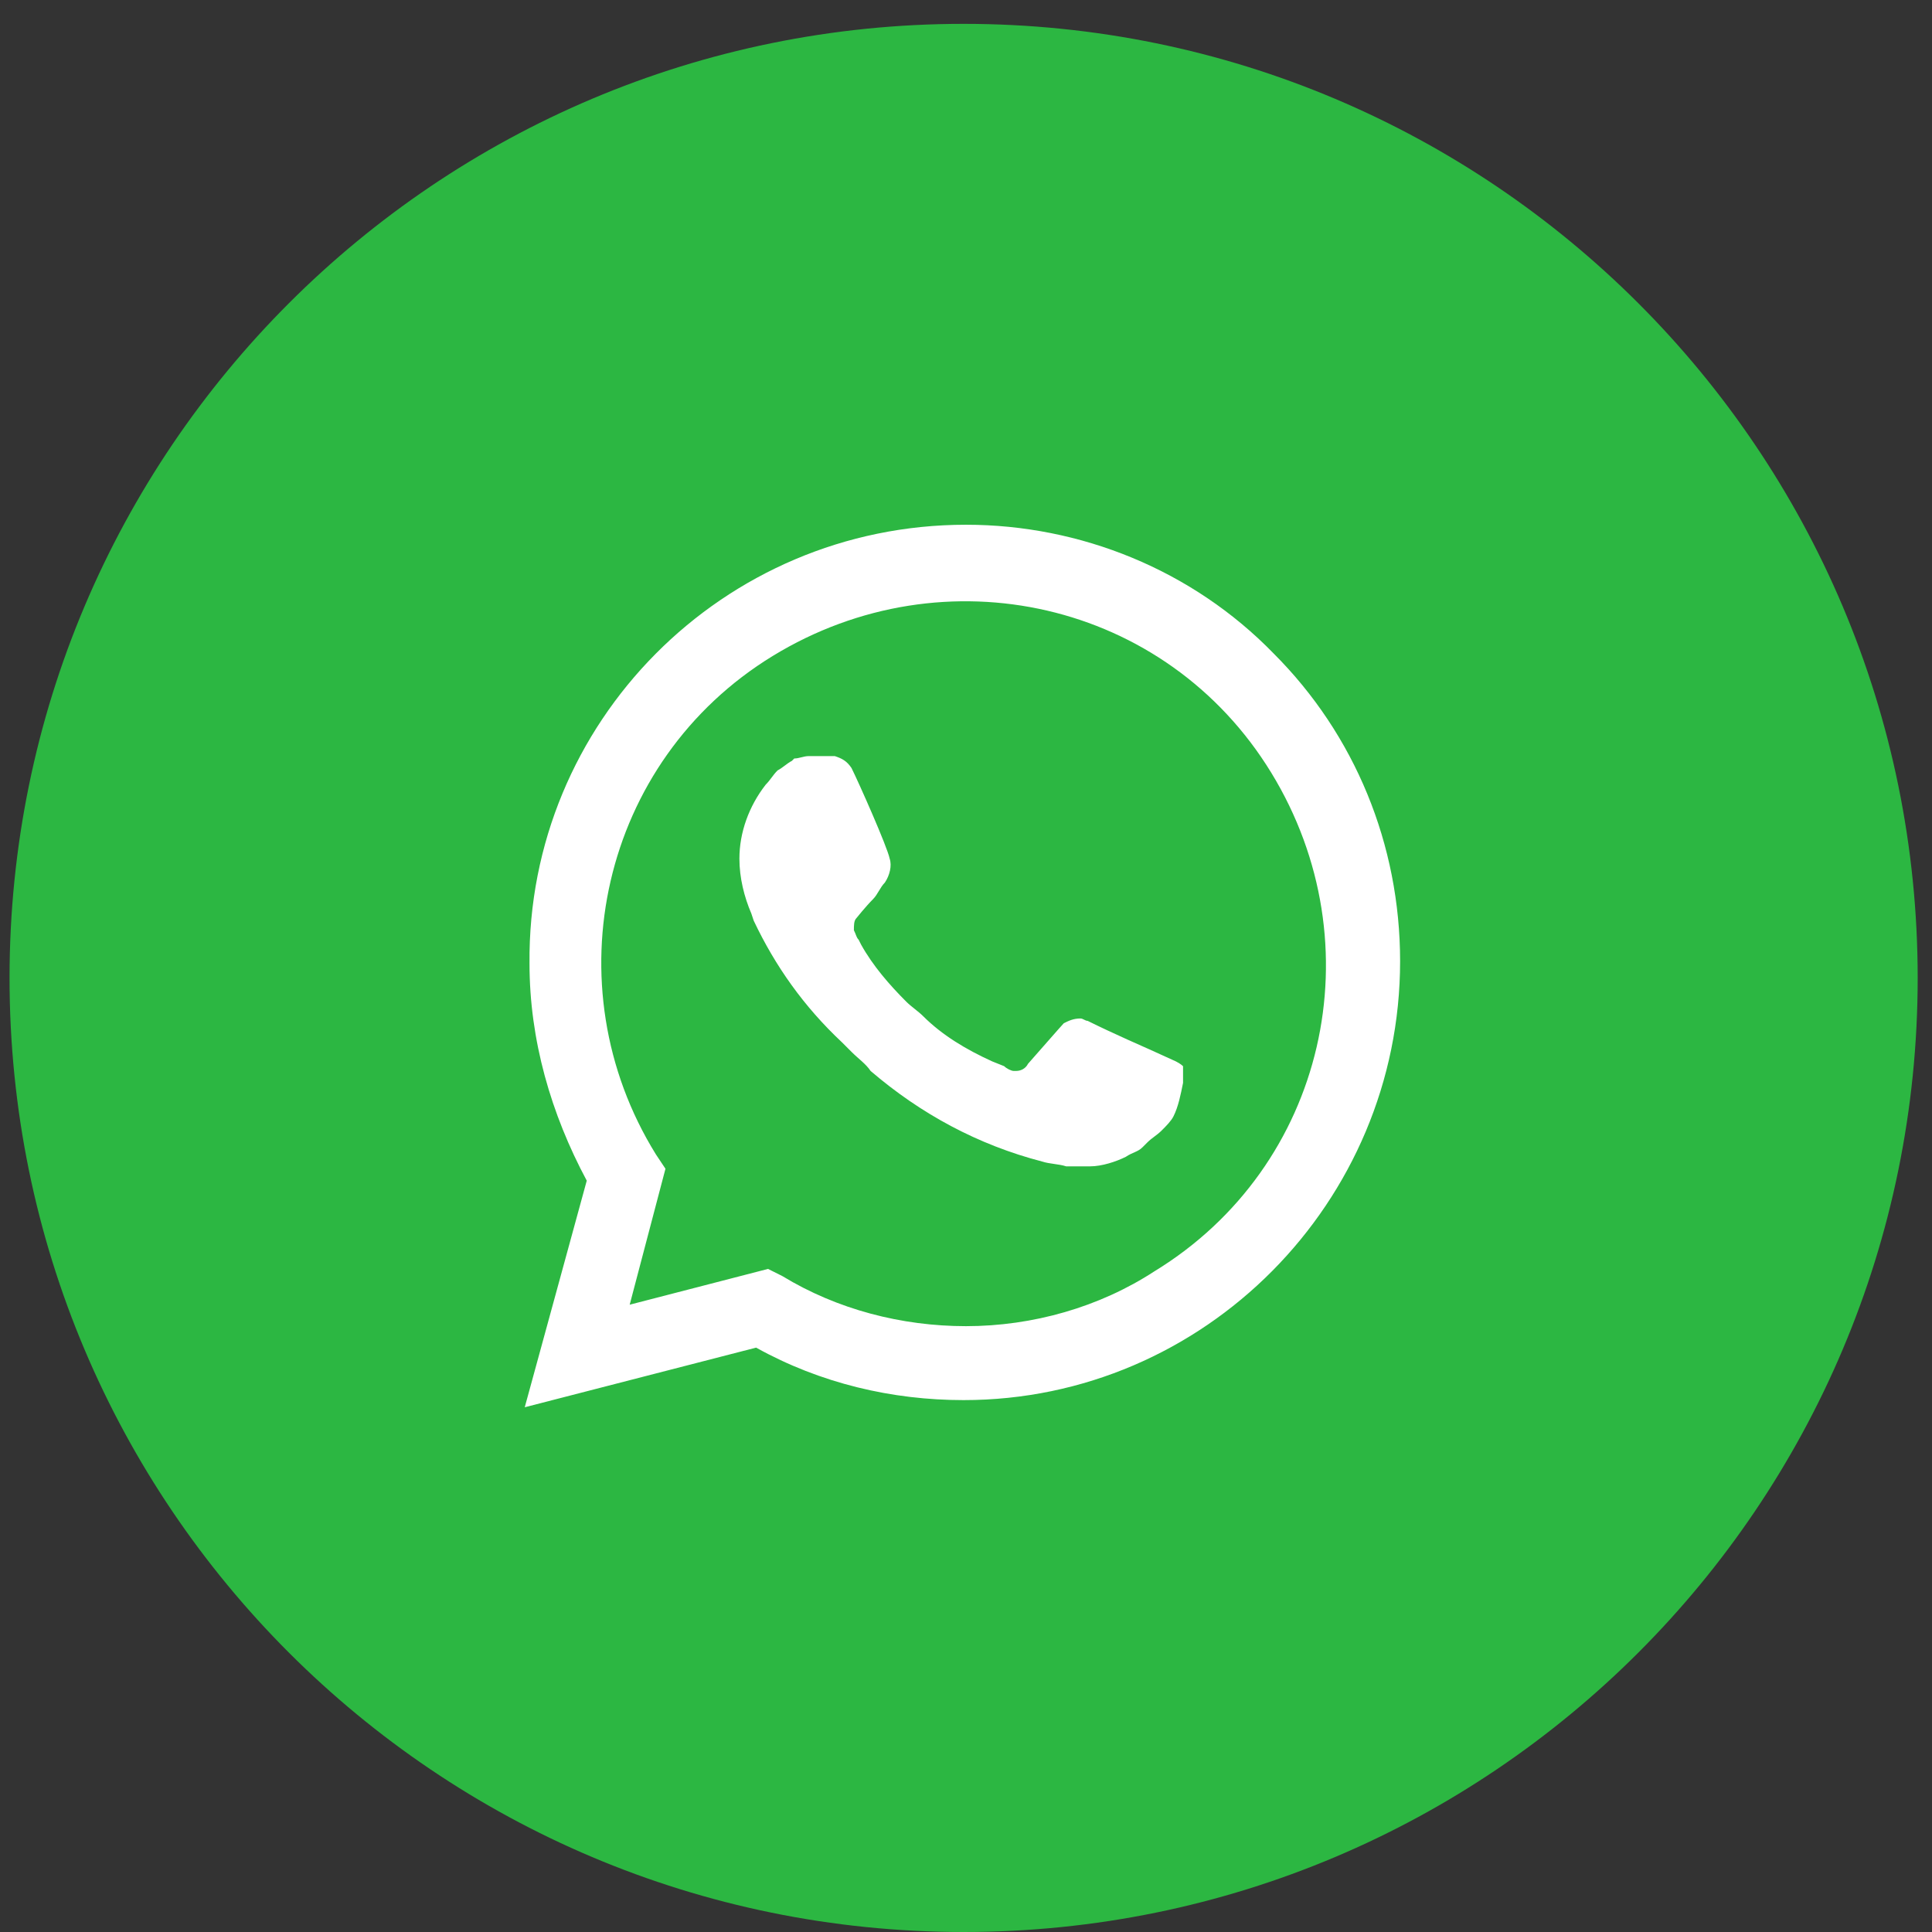
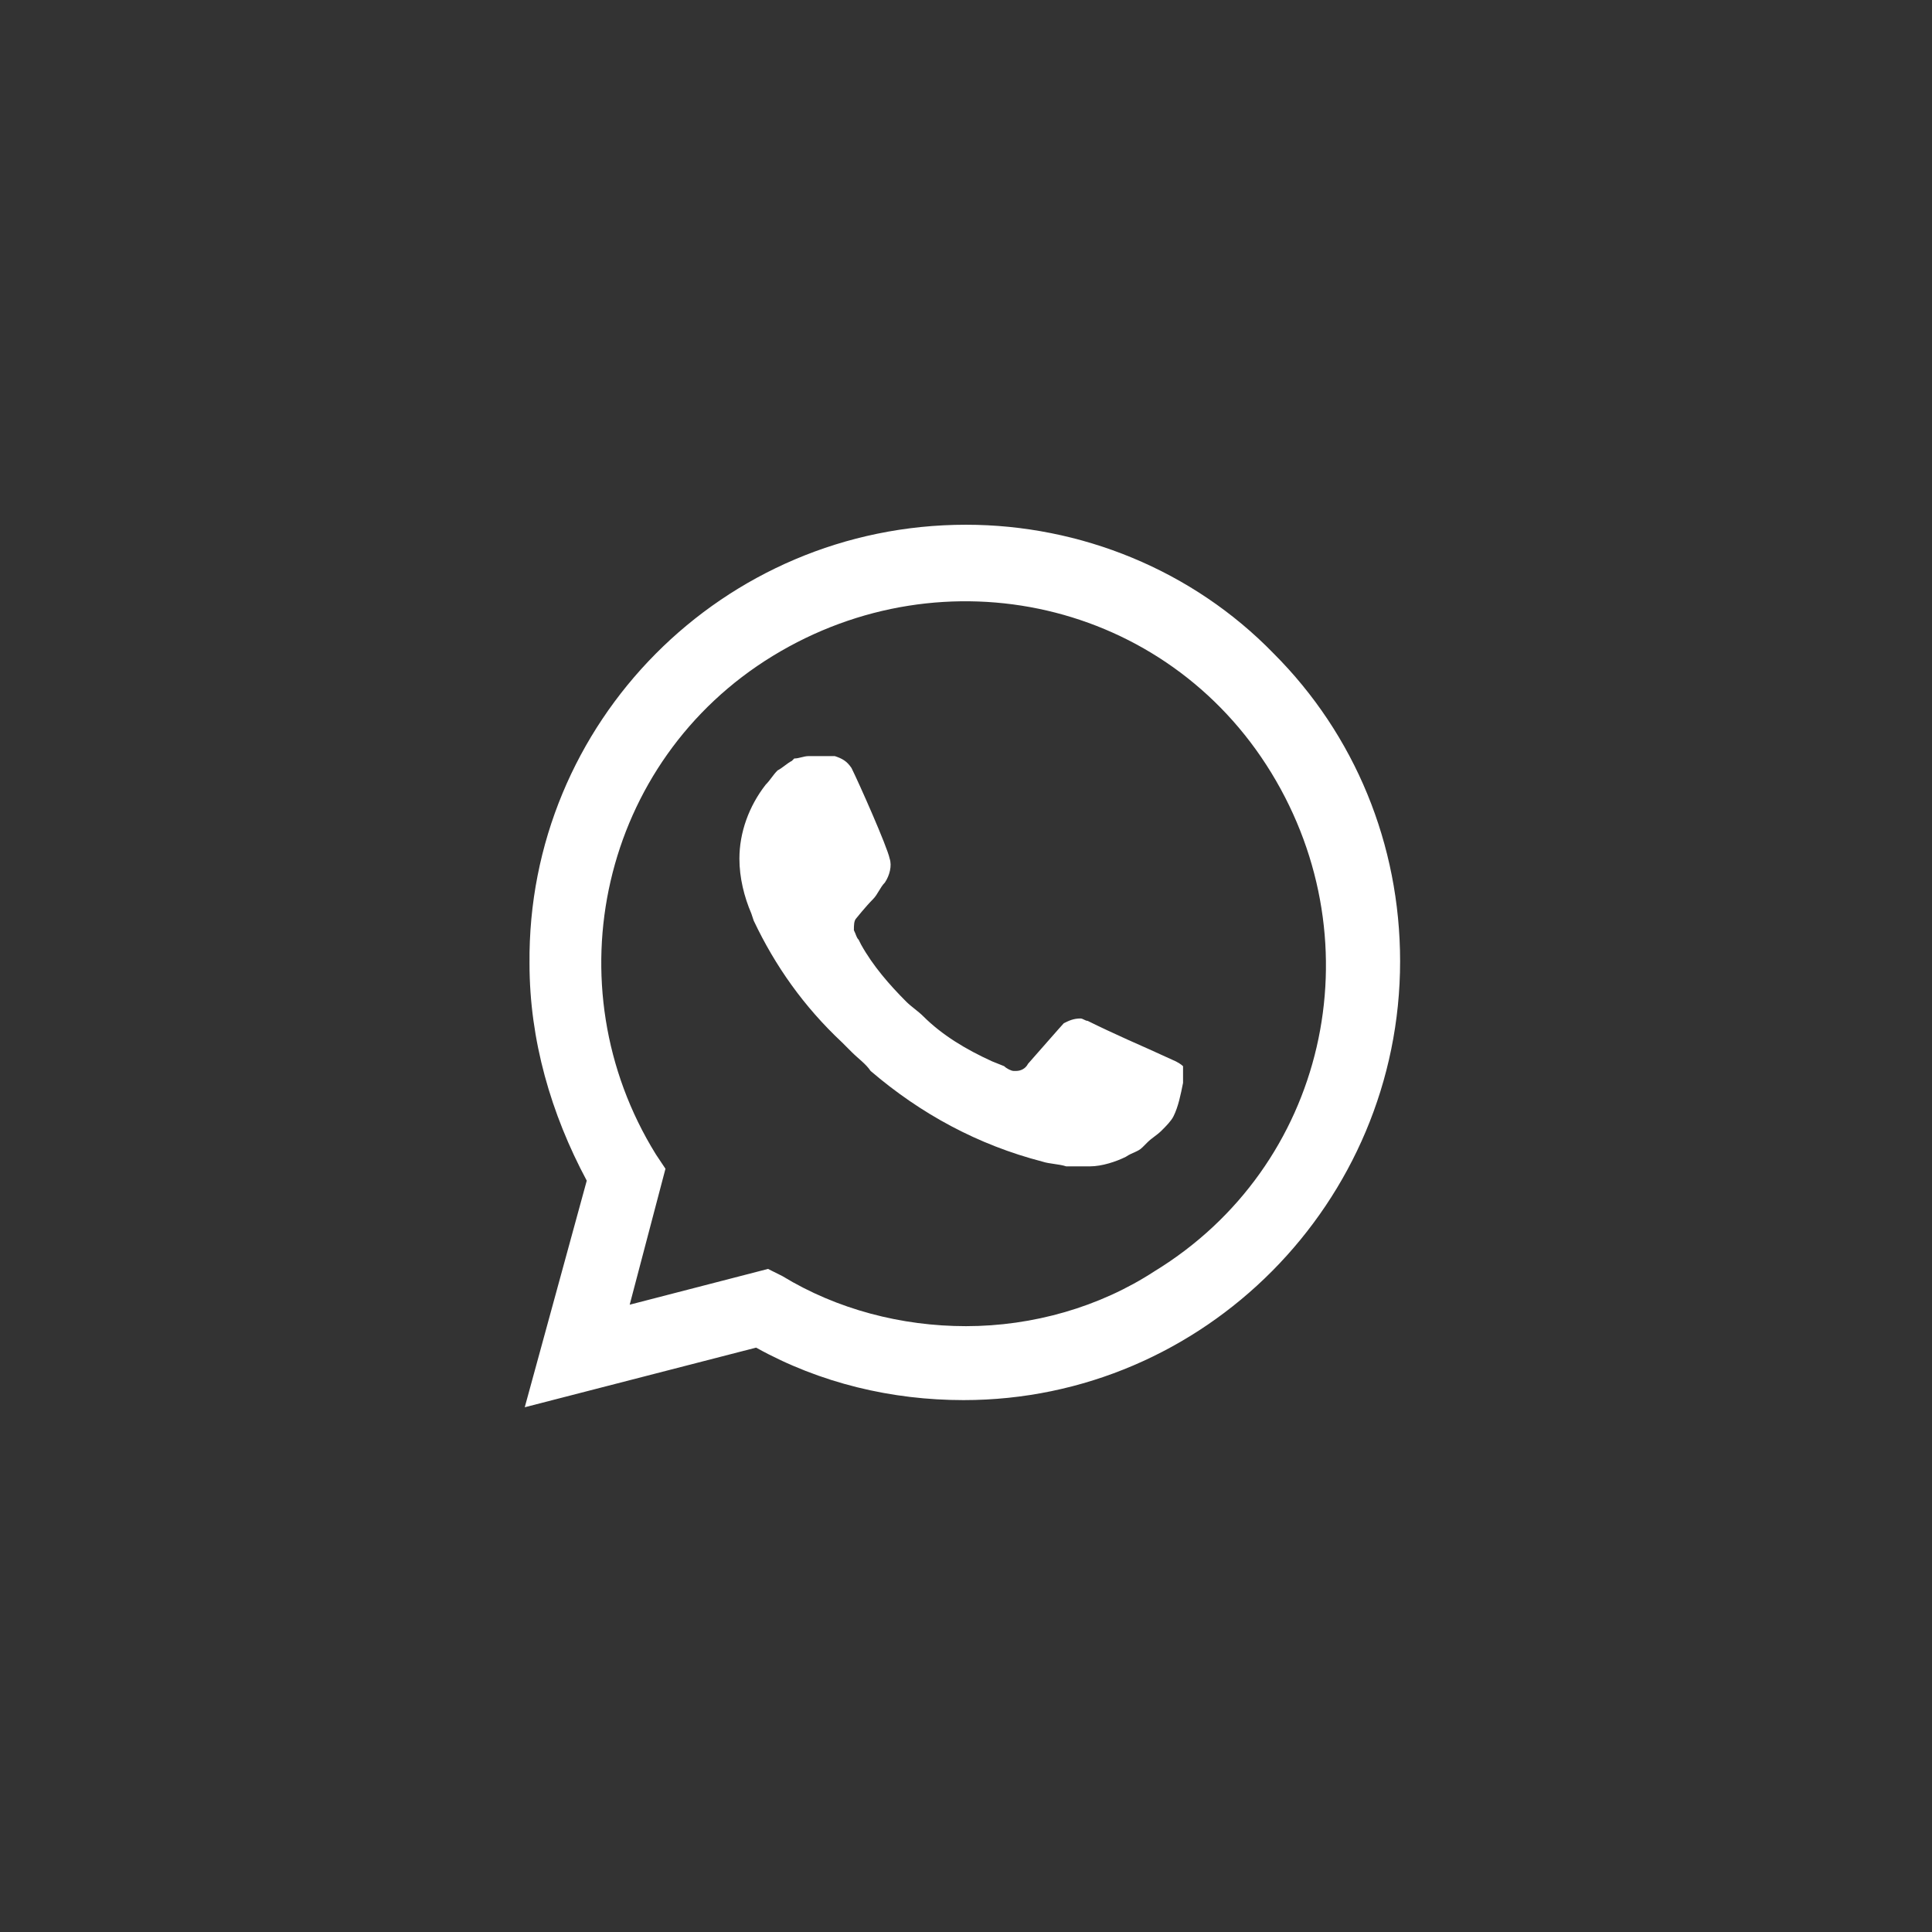
<svg xmlns="http://www.w3.org/2000/svg" xmlns:xlink="http://www.w3.org/1999/xlink" version="1.1" id="Capa_1" width="81" height="81" viewBox="0 0 81 81" style="enable-background:new 0 0 81 81;" xml:space="preserve">
  <rect x="0" y="0" width="81" height="81" fill="#333333" stroke="none" />
  <style type="text/css">
	.st0{clip-path:url(#SVGID_00000076581515828019832400000016951476223063840645_);fill:#2CB742;}
	.st1{fill:#FFFFFF;}
</style>
  <g>
    <defs>
      <rect id="SVGID_1_" x="0.4" y="1" width="80" height="80" />
    </defs>
    <clipPath id="SVGID_00000054248488672748743260000010099413198866467518_">
      <use xlink:href="#SVGID_1_" style="overflow:visible;" />
    </clipPath>
-     <path style="clip-path:url(#SVGID_00000054248488672748743260000010099413198866467518_);fill:#2CB742;" d="M40.4,81   c22.1,0,40-17.9,40-40c0-22.1-17.9-40-40-40s-40,17.9-40,40C0.4,63.1,18.3,81,40.4,81z" />
  </g>
  <path class="st1" d="M53.4,27.4C50,23.9,45.3,22,40.5,22c-10.2,0-18.4,8.3-18.3,18.4c0,3.2,0.9,6.3,2.4,9.1L22,59l9.7-2.5  c2.7,1.5,5.7,2.2,8.7,2.2c10.1,0,18.3-8.3,18.3-18.4C58.7,35.4,56.8,30.8,53.4,27.4z M40.5,55.6c-2.7,0-5.4-0.7-7.7-2.1l-0.6-0.3  l-5.8,1.5l1.5-5.7l-0.4-0.6c-4.4-7.1-2.3-16.5,4.9-20.9s16.5-2.3,20.9,4.9s2.3,16.5-4.9,20.9C46.1,54.8,43.3,55.6,40.5,55.6z   M49.3,44.5L48.2,44c0,0-1.6-0.7-2.6-1.2c-0.1,0-0.2-0.1-0.3-0.1c-0.3,0-0.5,0.1-0.7,0.2c0,0-0.1,0.1-1.5,1.7  c-0.1,0.2-0.3,0.3-0.5,0.3h-0.1c-0.1,0-0.3-0.1-0.4-0.2l-0.5-0.2c-1.1-0.5-2.1-1.1-2.9-1.9c-0.2-0.2-0.5-0.4-0.7-0.6  c-0.7-0.7-1.4-1.5-1.9-2.4L36,39.4c-0.1-0.1-0.1-0.2-0.2-0.4c0-0.2,0-0.4,0.1-0.5c0,0,0.4-0.5,0.7-0.8c0.2-0.2,0.3-0.5,0.5-0.7  c0.2-0.3,0.3-0.7,0.2-1c-0.1-0.5-1.3-3.2-1.6-3.8c-0.2-0.3-0.4-0.4-0.7-0.5h-1.1c-0.2,0-0.4,0.1-0.6,0.1l-0.1,0.1  c-0.2,0.1-0.4,0.3-0.6,0.4c-0.2,0.2-0.3,0.4-0.5,0.6c-0.7,0.9-1.1,2-1.1,3.1c0,0.8,0.2,1.6,0.5,2.3l0.1,0.3c0.9,1.9,2.1,3.6,3.7,5.1  l0.4,0.4c0.3,0.3,0.6,0.5,0.8,0.8c2.1,1.8,4.5,3.1,7.2,3.8c0.3,0.1,0.7,0.1,1,0.2h1c0.5,0,1.1-0.2,1.5-0.4c0.3-0.2,0.5-0.2,0.7-0.4  l0.2-0.2c0.2-0.2,0.4-0.3,0.6-0.5c0.2-0.2,0.4-0.4,0.5-0.6c0.2-0.4,0.3-0.9,0.4-1.4v-0.7C49.6,44.7,49.5,44.6,49.3,44.5z" />
</svg>